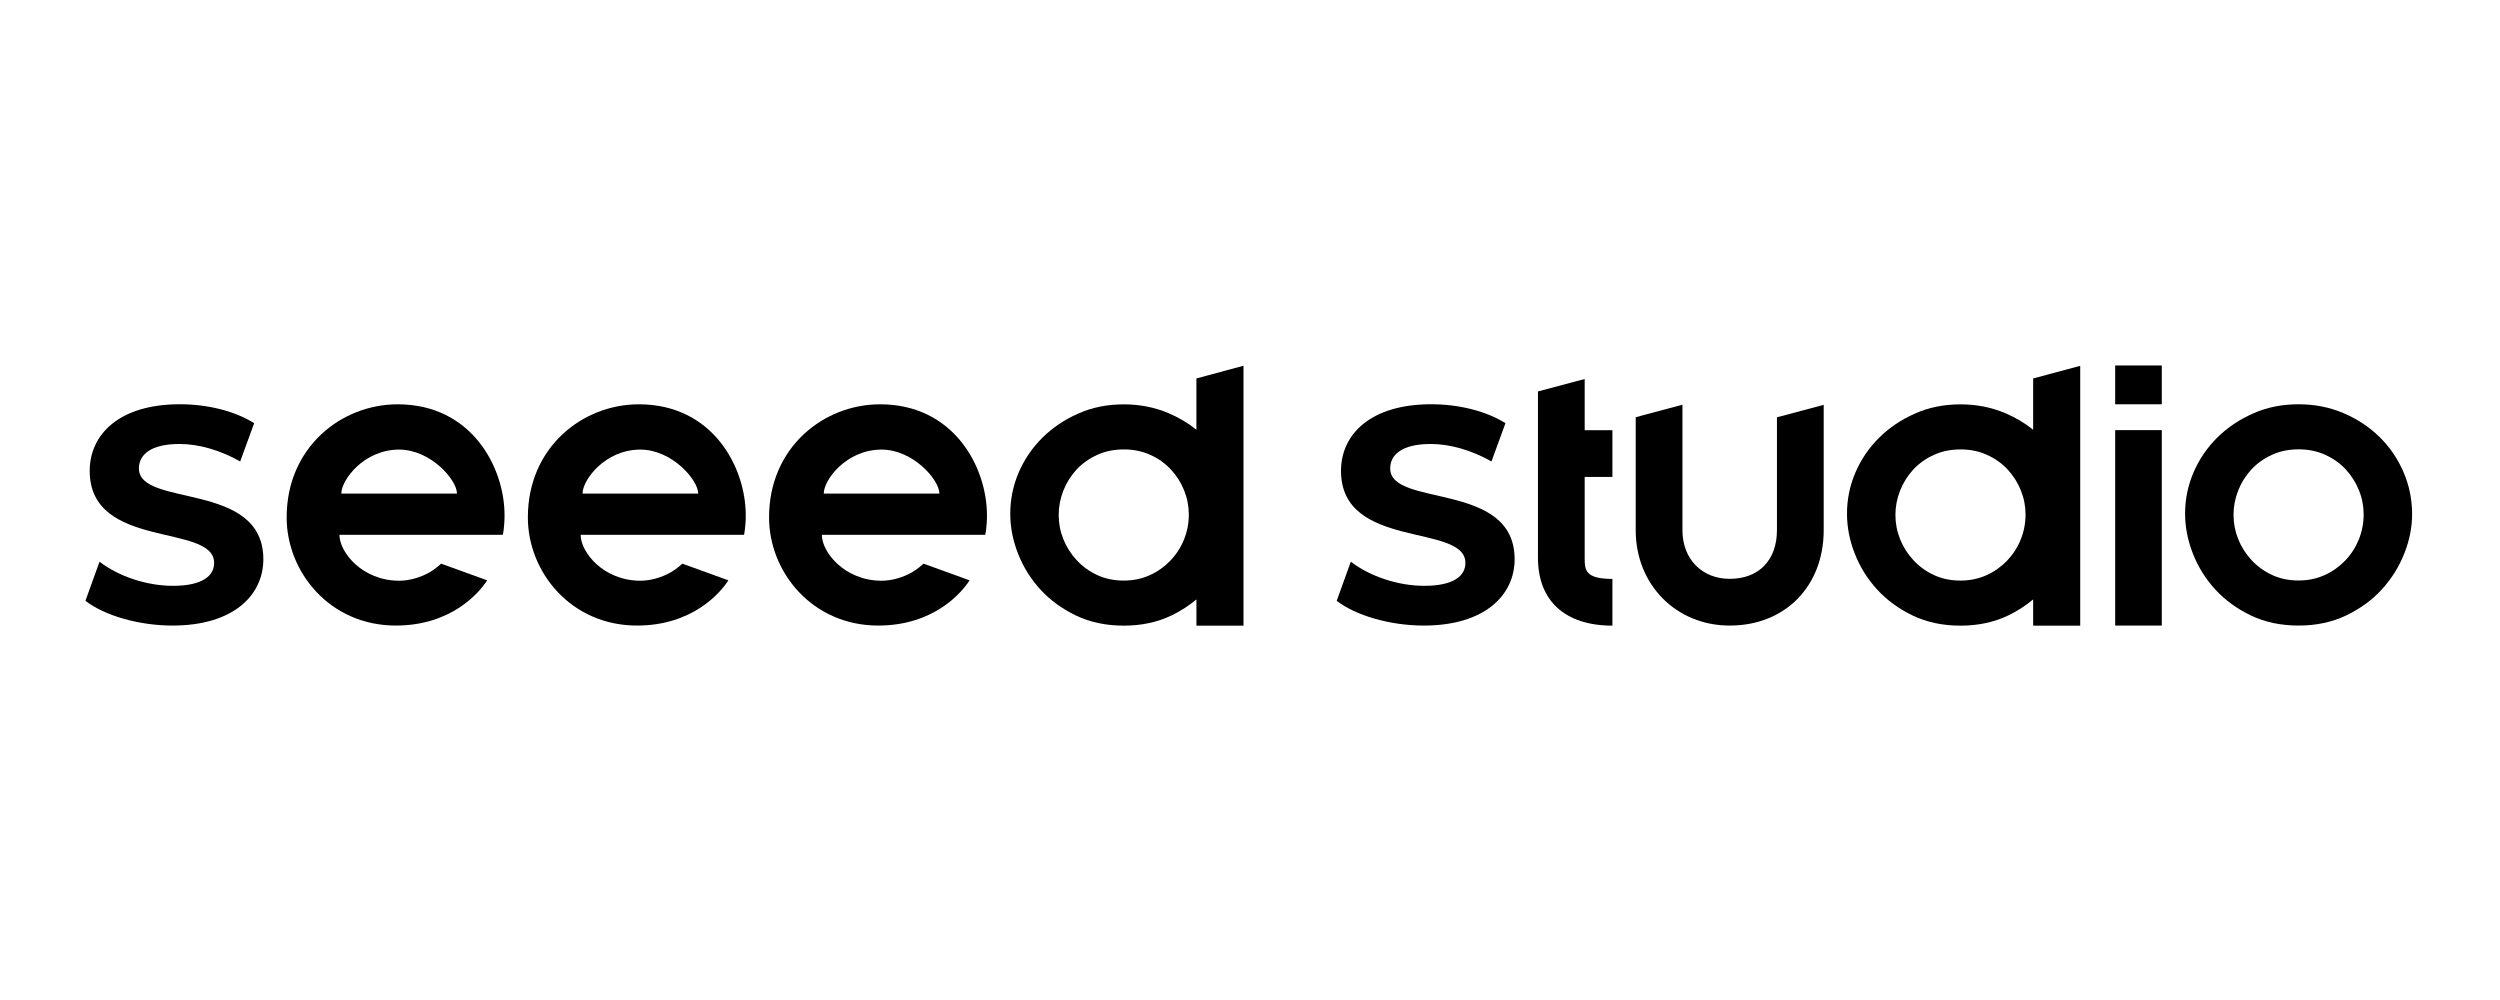
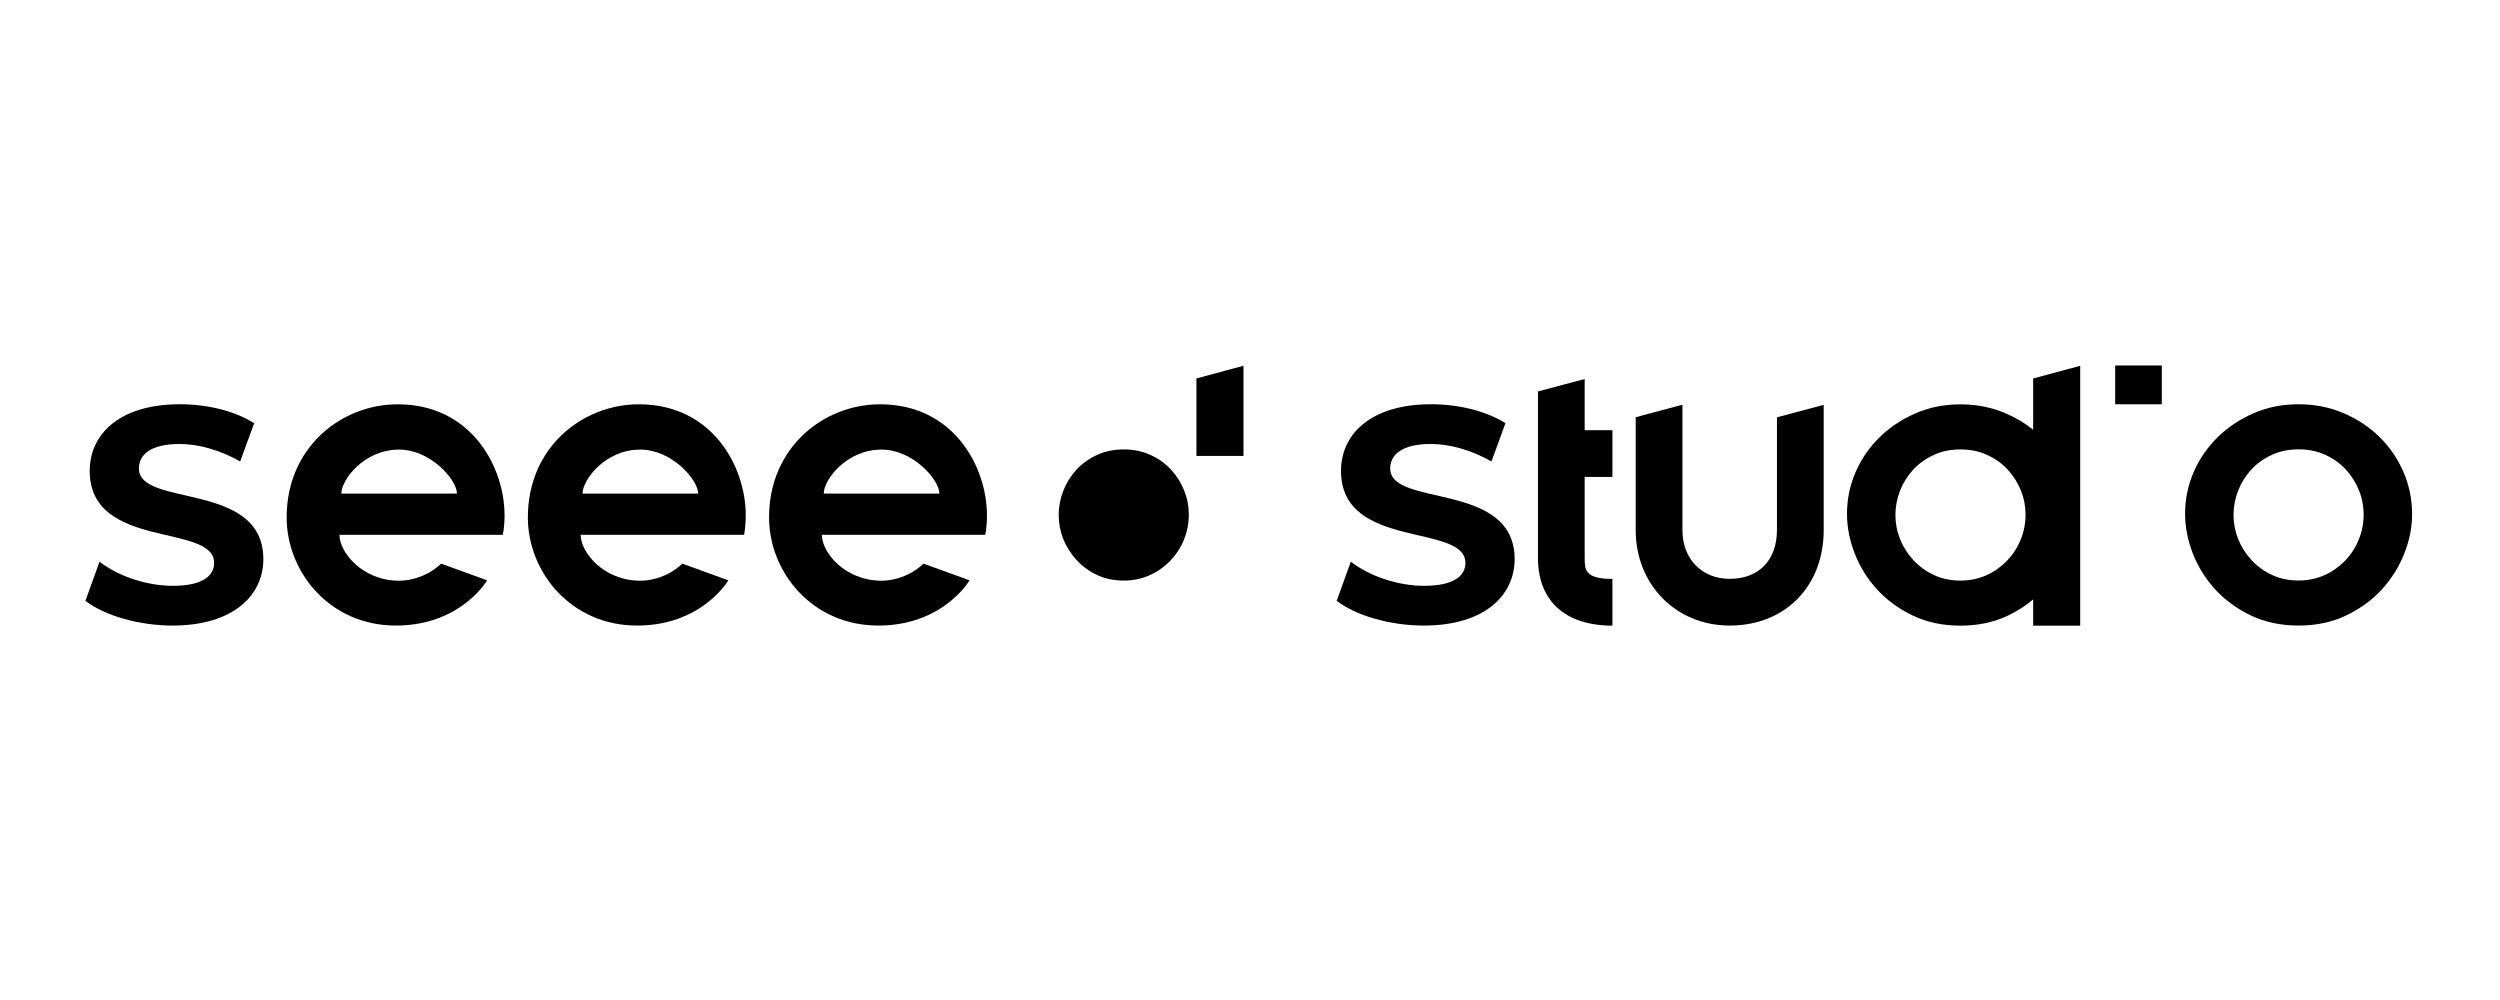
<svg xmlns="http://www.w3.org/2000/svg" width="100mm" height="40mm" viewBox="0 0 100 40" version="1.1" id="svg1126" xml:space="preserve">
  <defs id="defs1123">
    <clipPath clipPathUnits="userSpaceOnUse" id="clipPath16097">
      <path d="M 0,66.129 H 305.037 V 0 H 0 Z" id="path16095" />
    </clipPath>
    <clipPath clipPathUnits="userSpaceOnUse" id="clipPath22280">
      <g id="g22284" style="stroke-width:1">
        <rect width="212.71" height="32.154" fill="#ffffff" id="rect22282" x="-93.769" y="231.953" style="stroke-width:1" />
      </g>
    </clipPath>
    <clipPath clipPathUnits="userSpaceOnUse" id="clipPath22286">
      <g id="g22290" style="stroke-width:1">
        <rect width="212.71" height="32.154" fill="#ffffff" id="rect22288" x="-93.769" y="231.953" style="stroke-width:1" />
      </g>
    </clipPath>
    <clipPath clipPathUnits="userSpaceOnUse" id="clipPath22292">
      <g id="g22296" style="stroke-width:1">
-         <rect width="212.71" height="32.154" fill="#ffffff" id="rect22294" x="-93.769" y="231.953" style="stroke-width:1" />
-       </g>
+         </g>
    </clipPath>
    <clipPath clipPathUnits="userSpaceOnUse" id="clipPath22298">
      <g id="g22302" style="stroke-width:1">
        <rect width="212.71" height="32.154" fill="#ffffff" id="rect22300" x="-93.769" y="231.953" style="stroke-width:1" />
      </g>
    </clipPath>
    <clipPath clipPathUnits="userSpaceOnUse" id="clipPath22304">
      <g id="g22308" style="stroke-width:1">
        <rect width="212.71" height="32.154" fill="#ffffff" id="rect22306" x="-93.769" y="231.953" style="stroke-width:1" />
      </g>
    </clipPath>
    <clipPath clipPathUnits="userSpaceOnUse" id="clipPath22310">
      <g id="g22314" style="stroke-width:1">
        <rect width="212.71" height="32.154" fill="#ffffff" id="rect22312" x="-93.769" y="231.953" style="stroke-width:1" />
      </g>
    </clipPath>
    <clipPath clipPathUnits="userSpaceOnUse" id="clipPath22316">
      <g id="g22320" style="stroke-width:1">
        <rect width="212.71" height="32.154" fill="#ffffff" id="rect22318" x="-93.769" y="231.953" style="stroke-width:1" />
      </g>
    </clipPath>
    <clipPath clipPathUnits="userSpaceOnUse" id="clipPath22322">
      <g id="g22326" style="stroke-width:1">
        <rect width="212.71" height="32.154" fill="#ffffff" id="rect22324" x="-93.769" y="231.953" style="stroke-width:1" />
      </g>
    </clipPath>
    <clipPath clipPathUnits="userSpaceOnUse" id="clipPath22328">
      <g id="g22332" style="stroke-width:1">
        <rect width="212.71" height="32.154" fill="#ffffff" id="rect22330" x="-93.769" y="231.953" style="stroke-width:1" />
      </g>
    </clipPath>
    <clipPath clipPathUnits="userSpaceOnUse" id="clipPath22334">
      <g id="g22338" style="stroke-width:1">
        <rect width="212.71" height="32.154" fill="#ffffff" id="rect22336" x="-93.769" y="231.953" style="stroke-width:1" />
      </g>
    </clipPath>
    <clipPath clipPathUnits="userSpaceOnUse" id="clipPath22340">
      <g id="g22344" style="stroke-width:1">
        <rect width="212.71" height="32.154" fill="#ffffff" id="rect22342" x="-93.769" y="231.953" style="stroke-width:1" />
      </g>
    </clipPath>
    <clipPath clipPathUnits="userSpaceOnUse" id="clipPath22346">
      <g id="g22350" style="stroke-width:1">
        <rect width="212.71" height="32.154" fill="#ffffff" id="rect22348" x="-93.769" y="231.953" style="stroke-width:1" />
      </g>
    </clipPath>
    <clipPath clipPathUnits="userSpaceOnUse" id="clipPath22352">
      <g id="g22356" style="stroke-width:1">
        <rect width="212.71" height="32.154" fill="#ffffff" id="rect22354" x="-93.769" y="231.953" style="stroke-width:1" />
      </g>
    </clipPath>
    <clipPath clipPathUnits="userSpaceOnUse" id="clipPath22358">
      <g id="g22362" style="stroke-width:1">
        <rect width="212.71" height="32.154" fill="#ffffff" id="rect22360" x="-93.769" y="231.953" style="stroke-width:1" />
      </g>
    </clipPath>
    <clipPath clipPathUnits="userSpaceOnUse" id="clipPath22364">
      <g id="g22368" style="stroke-width:1">
        <rect width="212.71" height="32.154" fill="#ffffff" id="rect22366" x="-93.769" y="231.953" style="stroke-width:1" />
      </g>
    </clipPath>
    <clipPath clipPathUnits="userSpaceOnUse" id="clipPath22370">
      <g id="g22374" style="stroke-width:1">
        <rect width="212.71" height="32.154" fill="#ffffff" id="rect22372" x="-93.769" y="231.953" style="stroke-width:1" />
      </g>
    </clipPath>
    <clipPath clipPathUnits="userSpaceOnUse" id="clipPath22376">
      <g id="g22380" style="stroke-width:1">
        <rect width="212.71" height="32.154" fill="#ffffff" id="rect22378" x="-93.769" y="231.953" style="stroke-width:1" />
      </g>
    </clipPath>
    <clipPath clipPathUnits="userSpaceOnUse" id="clipPath22382">
      <g id="g22386" style="stroke-width:1">
        <rect width="212.71" height="32.154" fill="#ffffff" id="rect22384" x="-93.769" y="231.953" style="stroke-width:1" />
      </g>
    </clipPath>
    <clipPath clipPathUnits="userSpaceOnUse" id="clipPath22388">
      <g id="g22392" style="stroke-width:1">
        <rect width="212.71" height="32.154" fill="#ffffff" id="rect22390" x="-93.769" y="231.953" style="stroke-width:1" />
      </g>
    </clipPath>
    <clipPath clipPathUnits="userSpaceOnUse" id="clipPath22394">
      <g id="g22398" style="stroke-width:1">
        <rect width="212.71" height="32.154" fill="#ffffff" id="rect22396" x="-93.769" y="231.953" style="stroke-width:1" />
      </g>
    </clipPath>
    <clipPath clipPathUnits="userSpaceOnUse" id="clipPath22400">
      <g id="g22404" style="stroke-width:1">
        <rect width="212.71" height="32.154" fill="#ffffff" id="rect22402" x="-93.769" y="231.953" style="stroke-width:1" />
      </g>
    </clipPath>
    <clipPath clipPathUnits="userSpaceOnUse" id="clipPath22406">
      <g id="g22410" style="stroke-width:1">
        <rect width="212.71" height="32.154" fill="#ffffff" id="rect22408" x="-93.769" y="231.953" style="stroke-width:1" />
      </g>
    </clipPath>
    <clipPath clipPathUnits="userSpaceOnUse" id="clipPath22412">
      <g id="g22416" style="stroke-width:1">
        <rect width="212.71" height="32.154" fill="#ffffff" id="rect22414" x="-93.769" y="231.953" style="stroke-width:1" />
      </g>
    </clipPath>
    <clipPath clipPathUnits="userSpaceOnUse" id="clipPath22418">
      <g id="g22422" style="stroke-width:1">
        <rect width="212.71" height="32.154" fill="#ffffff" id="rect22420" x="-93.769" y="231.953" style="stroke-width:1" />
      </g>
    </clipPath>
    <clipPath clipPathUnits="userSpaceOnUse" id="clipPath22424">
      <g id="g22428" style="stroke-width:1">
-         <rect width="212.71" height="32.154" fill="#ffffff" id="rect22426" x="-93.769" y="231.953" style="stroke-width:1" />
-       </g>
+         </g>
    </clipPath>
    <clipPath clipPathUnits="userSpaceOnUse" id="clipPath22430">
      <g id="g22434" style="stroke-width:1">
        <rect width="212.71" height="32.154" fill="#ffffff" id="rect22432" x="-93.769" y="231.953" style="stroke-width:1" />
      </g>
    </clipPath>
    <clipPath clipPathUnits="userSpaceOnUse" id="clipPath22436">
      <g id="g22440" style="stroke-width:1">
        <rect width="212.71" height="32.154" fill="#ffffff" id="rect22438" x="-93.769" y="231.953" style="stroke-width:1" />
      </g>
    </clipPath>
    <clipPath clipPathUnits="userSpaceOnUse" id="clipPath22442">
      <g id="g22446" style="stroke-width:1">
        <rect width="212.71" height="32.154" fill="#ffffff" id="rect22444" x="-93.769" y="231.953" style="stroke-width:1" />
      </g>
    </clipPath>
    <clipPath clipPathUnits="userSpaceOnUse" id="clipPath22448">
      <g id="g22452" style="stroke-width:1">
        <rect width="212.71" height="32.154" fill="#ffffff" id="rect22450" x="-93.769" y="231.953" style="stroke-width:1" />
      </g>
    </clipPath>
    <clipPath clipPathUnits="userSpaceOnUse" id="clipPath22454">
      <g id="g22458" style="stroke-width:1">
        <rect width="212.71" height="32.154" fill="#ffffff" id="rect22456" x="-93.769" y="231.953" style="stroke-width:1" />
      </g>
    </clipPath>
    <clipPath clipPathUnits="userSpaceOnUse" id="clipPath22460">
      <g id="g22464" style="stroke-width:1">
        <rect width="212.71" height="32.154" fill="#ffffff" id="rect22462" x="-93.769" y="231.953" style="stroke-width:1" />
      </g>
    </clipPath>
    <clipPath clipPathUnits="userSpaceOnUse" id="clipPath22466">
      <g id="g22470" style="stroke-width:1">
        <rect width="212.71" height="32.154" fill="#ffffff" id="rect22468" x="-93.769" y="231.953" style="stroke-width:1" />
      </g>
    </clipPath>
  </defs>
  <g id="layer1" />
  <g id="g16091" transform="matrix(0.343,0,0,-0.343,-2.623,31.418)" style="fill:#000000;fill-opacity:1;stroke:none;stroke-width:1.028">
    <g id="g16093" clip-path="url(#clipPath16097)" style="fill:#000000;fill-opacity:1;stroke:none;stroke-width:1.028">
      <g id="g16099" transform="translate(47.452,34.033)" style="fill:#000000;fill-opacity:1;stroke:none;stroke-width:1.028">
        <path d="m 0,0 c 0,1.609 2.636,5.134 6.744,5.134 3.678,0 6.745,-3.533 6.745,-5.134 z M 6.571,10.416 C 0,10.416 -6.376,5.406 -6.376,-2.773 c 0,-6.387 5.04,-12.614 12.73,-12.614 6.442,0 9.701,3.788 10.656,5.274 l -5.376,1.948 c -0.049,-0.067 -0.743,-0.677 -1.359,-1.023 -1.009,-0.565 -2.285,-0.97 -3.531,-0.97 -4.286,0 -6.965,3.311 -6.965,5.352 h 1.102 11.723 2.906 3.324 c 0,0 0.201,0.887 0.201,2.274 0,5.642 -3.87,12.948 -12.464,12.948" style="fill:#000000;fill-opacity:1;fill-rule:nonzero;stroke:none;stroke-width:1.028" id="path16101" />
      </g>
      <g id="g16103" transform="translate(75.581,34.033)" style="fill:#000000;fill-opacity:1;stroke:none;stroke-width:1.028">
        <path d="m 0,0 c 0,1.609 2.636,5.134 6.744,5.134 3.678,0 6.744,-3.533 6.744,-5.134 z M 6.571,10.416 C 0,10.416 -6.376,5.406 -6.376,-2.773 c 0,-6.387 5.039,-12.614 12.73,-12.614 6.442,0 9.701,3.788 10.656,5.274 l -5.376,1.948 c -0.048,-0.067 -0.743,-0.677 -1.359,-1.023 -1.009,-0.565 -2.285,-0.97 -3.531,-0.97 -4.286,0 -6.965,3.311 -6.965,5.352 h 1.102 11.722 2.907 3.324 c 0,0 0.201,0.887 0.201,2.274 0,5.642 -3.87,12.948 -12.464,12.948" style="fill:#000000;fill-opacity:1;fill-rule:nonzero;stroke:none;stroke-width:1.028" id="path16105" />
      </g>
      <g id="g16107" transform="translate(103.71,34.033)" style="fill:#000000;fill-opacity:1;stroke:none;stroke-width:1.028">
        <path d="m 0,0 c 0,1.609 2.636,5.134 6.745,5.134 3.677,0 6.744,-3.533 6.744,-5.134 z M 6.572,10.416 C 0,10.416 -6.376,5.406 -6.376,-2.773 c 0,-6.387 5.04,-12.614 12.73,-12.614 6.443,0 9.701,3.788 10.656,5.274 l -5.376,1.948 c -0.048,-0.067 -0.743,-0.677 -1.359,-1.023 -1.009,-0.565 -2.284,-0.97 -3.53,-0.97 -4.287,0 -6.966,3.311 -6.966,5.352 h 1.102 11.723 2.907 3.323 c 0,0 0.201,0.887 0.201,2.274 0,5.642 -3.87,12.948 -12.463,12.948" style="fill:#000000;fill-opacity:1;fill-rule:nonzero;stroke:none;stroke-width:1.028" id="path16109" />
      </g>
      <g id="g16111" transform="translate(282.729,28.688)" style="fill:#000000;fill-opacity:1;stroke:none;stroke-width:1.028">
        <path d="m 0,0 c -0.378,-0.931 -0.909,-1.753 -1.595,-2.468 -0.689,-0.713 -1.488,-1.281 -2.412,-1.697 -0.924,-0.414 -1.927,-0.622 -3.015,-0.622 -1.144,0 -2.174,0.215 -3.095,0.644 -0.923,0.426 -1.722,1.006 -2.391,1.731 -0.678,0.725 -1.195,1.544 -1.56,2.452 -0.361,0.908 -0.544,1.856 -0.544,2.842 0,0.959 0.183,1.899 0.544,2.823 0.365,0.92 0.876,1.734 1.535,2.452 0.663,0.711 1.463,1.284 2.395,1.706 0.933,0.433 1.972,0.645 3.116,0.645 1.139,0 2.177,-0.212 3.114,-0.645 0.935,-0.422 1.731,-0.995 2.39,-1.706 C -0.858,7.439 -0.343,6.63 0.018,5.723 0.386,4.815 0.563,3.879 0.563,2.921 0.563,1.906 0.377,0.936 0,0 m 5.196,7.888 c -0.679,1.562 -1.619,2.928 -2.812,4.091 -1.198,1.165 -2.6,2.085 -4.209,2.769 -1.609,0.676 -3.341,1.016 -5.196,1.016 -1.921,0 -3.681,-0.347 -5.289,-1.064 -1.612,-0.704 -3.007,-1.647 -4.186,-2.807 -1.179,-1.167 -2.105,-2.516 -2.77,-4.049 -0.659,-1.533 -0.994,-3.142 -0.994,-4.83 0,-1.564 0.302,-3.116 0.91,-4.667 0.605,-1.547 1.475,-2.944 2.613,-4.186 1.132,-1.233 2.522,-2.246 4.158,-3.032 1.639,-0.779 3.493,-1.171 5.558,-1.171 2.066,0 3.925,0.399 5.579,1.196 1.649,0.799 3.032,1.815 4.158,3.053 1.119,1.237 1.984,2.629 2.589,4.162 0.603,1.534 0.908,3.055 0.908,4.561 0,1.74 -0.338,3.39 -1.017,4.958" style="fill:#000000;fill-opacity:1;fill-rule:nonzero;stroke:none;stroke-width:1.028" id="path16113" />
      </g>
      <g id="g16115" transform="translate(192.45,47.397)" style="fill:#000000;fill-opacity:1;stroke:none;stroke-width:1.028">
        <path d="m 0,0 -5.45,-1.448 v -19.393 c 0,-5.033 3.165,-7.919 8.684,-7.919 v 5.449 C 0,-23.311 0,-22.221 0,-20.841 v 9.421 h 3.234 v 5.45 L 0,-5.97 Z" style="fill:#000000;fill-opacity:1;fill-rule:nonzero;stroke:none;stroke-width:1.028" id="path16117" />
      </g>
      <g id="g16119" transform="translate(214.872,29.777)" style="fill:#000000;fill-opacity:1;stroke:none;stroke-width:1.028">
        <path d="m 0,0 c 0,-3.504 -2.111,-5.682 -5.51,-5.682 -3.244,0 -5.511,2.325 -5.511,5.654 v 14.652 l -5.45,-1.458 V -0.028 c 0,-6.33 4.712,-11.104 10.961,-11.104 6.453,0 10.961,4.577 10.961,11.132 V 14.611 L 0,13.158 Z" style="fill:#000000;fill-opacity:1;fill-rule:nonzero;stroke:none;stroke-width:1.028" id="path16121" />
      </g>
      <g id="g16123" transform="translate(23.847,36.969)" style="fill:#000000;fill-opacity:1;stroke:none;stroke-width:1.028">
        <path d="m 0,0 c 0,1.57 1.321,2.853 4.741,2.853 2.212,0 4.753,-0.718 7.07,-2.039 l 0.068,0.189 1.561,4.274 c -2.316,1.46 -5.524,2.209 -8.662,2.209 -7.094,0 -10.516,-3.53 -10.516,-7.771 0,-9.268 14.508,-6.061 14.508,-10.731 0,-1.533 -1.391,-2.673 -4.813,-2.673 -2.993,0 -6.323,1.087 -8.549,2.816 l -0.16,-0.442 -1.486,-4.122 c 2.209,-1.71 6.203,-2.886 10.16,-2.886 7.129,0 10.589,3.565 10.589,7.737 C 14.511,-1.425 0,-4.598 0,0" style="fill:#000000;fill-opacity:1;fill-rule:nonzero;stroke:none;stroke-width:1.028" id="path16125" />
      </g>
      <g id="g16127" transform="translate(169.77,36.969)" style="fill:#000000;fill-opacity:1;stroke:none;stroke-width:1.028">
        <path d="m 0,0 c 0,1.57 1.321,2.853 4.741,2.853 2.211,0 4.753,-0.718 7.07,-2.039 l 0.068,0.189 1.561,4.274 c -2.316,1.46 -5.524,2.209 -8.662,2.209 -7.094,0 -10.516,-3.53 -10.516,-7.771 0,-9.268 14.508,-6.061 14.508,-10.731 0,-1.533 -1.391,-2.673 -4.813,-2.673 -2.993,0 -6.323,1.087 -8.549,2.816 l -0.161,-0.442 -1.485,-4.122 c 2.209,-1.71 6.203,-2.886 10.16,-2.886 7.129,0 10.589,3.565 10.589,7.737 C 14.511,-1.425 0,-4.598 0,0" style="fill:#000000;fill-opacity:1;fill-rule:nonzero;stroke:none;stroke-width:1.028" id="path16129" />
      </g>
-       <path d="m 254.316,18.646 h 5.436 v 22.791 h -5.436 z" style="fill:#000000;fill-opacity:1;fill-rule:nonzero;stroke:none;stroke-width:1.028" id="path16131" />
      <path d="m 254.316,44.452 h 5.436 v 4.524 h -5.436 z" style="fill:#000000;fill-opacity:1;fill-rule:nonzero;stroke:none;stroke-width:1.028" id="path16133" />
      <g id="g16135" transform="translate(145.722,28.678)" style="fill:#000000;fill-opacity:1;stroke:none;stroke-width:1.028">
-         <path d="m 0,0 c -0.377,-0.931 -0.91,-1.753 -1.595,-2.468 -0.689,-0.713 -1.489,-1.281 -2.412,-1.697 -0.924,-0.413 -1.927,-0.622 -3.015,-0.622 -1.144,0 -2.174,0.215 -3.095,0.644 -0.924,0.426 -1.722,1.006 -2.391,1.731 -0.678,0.725 -1.195,1.544 -1.56,2.452 -0.362,0.909 -0.544,1.856 -0.544,2.842 0,0.959 0.182,1.899 0.544,2.823 0.365,0.92 0.876,1.735 1.535,2.452 0.663,0.711 1.463,1.284 2.395,1.706 0.933,0.433 1.972,0.645 3.116,0.645 1.139,0 2.177,-0.212 3.114,-0.645 C -2.973,9.441 -2.177,8.868 -1.517,8.157 -0.858,7.44 -0.343,6.63 0.018,5.723 0.385,4.815 0.563,3.879 0.563,2.921 0.563,1.906 0.376,0.936 0,0 m 1.449,12.805 c -0.975,0.783 -2.067,1.43 -3.275,1.943 -1.608,0.676 -3.34,1.016 -5.195,1.016 -1.921,0 -3.681,-0.347 -5.289,-1.064 -1.612,-0.704 -3.007,-1.647 -4.186,-2.807 -1.18,-1.167 -2.106,-2.516 -2.77,-4.049 -0.659,-1.533 -0.994,-3.142 -0.994,-4.83 0,-1.564 0.302,-3.116 0.91,-4.667 0.605,-1.547 1.475,-2.944 2.613,-4.186 1.132,-1.233 2.522,-2.246 4.158,-3.032 1.639,-0.779 3.492,-1.171 5.558,-1.171 2.066,0 3.925,0.399 5.578,1.196 1.082,0.524 2.037,1.151 2.892,1.863 v -3.059 H 6.938 V 20.269 L 1.449,18.786 Z" style="fill:#000000;fill-opacity:1;fill-rule:nonzero;stroke:none;stroke-width:1.028" id="path16137" />
+         <path d="m 0,0 c -0.377,-0.931 -0.91,-1.753 -1.595,-2.468 -0.689,-0.713 -1.489,-1.281 -2.412,-1.697 -0.924,-0.413 -1.927,-0.622 -3.015,-0.622 -1.144,0 -2.174,0.215 -3.095,0.644 -0.924,0.426 -1.722,1.006 -2.391,1.731 -0.678,0.725 -1.195,1.544 -1.56,2.452 -0.362,0.909 -0.544,1.856 -0.544,2.842 0,0.959 0.182,1.899 0.544,2.823 0.365,0.92 0.876,1.735 1.535,2.452 0.663,0.711 1.463,1.284 2.395,1.706 0.933,0.433 1.972,0.645 3.116,0.645 1.139,0 2.177,-0.212 3.114,-0.645 C -2.973,9.441 -2.177,8.868 -1.517,8.157 -0.858,7.44 -0.343,6.63 0.018,5.723 0.385,4.815 0.563,3.879 0.563,2.921 0.563,1.906 0.376,0.936 0,0 m 1.449,12.805 v -3.059 H 6.938 V 20.269 L 1.449,18.786 Z" style="fill:#000000;fill-opacity:1;fill-rule:nonzero;stroke:none;stroke-width:1.028" id="path16137" />
      </g>
      <g id="g16139" transform="translate(243.3,28.678)" style="fill:#000000;fill-opacity:1;stroke:none;stroke-width:1.028">
        <path d="m 0,0 c -0.377,-0.931 -0.91,-1.753 -1.595,-2.468 -0.689,-0.713 -1.488,-1.281 -2.412,-1.697 -0.924,-0.413 -1.927,-0.622 -3.015,-0.622 -1.144,0 -2.174,0.215 -3.095,0.644 -0.924,0.426 -1.722,1.006 -2.391,1.731 -0.678,0.725 -1.195,1.544 -1.56,2.452 -0.362,0.909 -0.544,1.856 -0.544,2.842 0,0.959 0.182,1.899 0.544,2.823 0.365,0.92 0.876,1.735 1.534,2.452 0.664,0.711 1.464,1.284 2.396,1.706 0.933,0.433 1.972,0.645 3.116,0.645 1.139,0 2.177,-0.212 3.114,-0.645 C -2.973,9.441 -2.177,8.868 -1.517,8.157 -0.859,7.44 -0.343,6.63 0.018,5.723 0.385,4.815 0.563,3.879 0.563,2.921 0.563,1.906 0.376,0.936 0,0 m 1.449,12.805 c -0.975,0.783 -2.066,1.43 -3.274,1.943 -1.609,0.676 -3.341,1.016 -5.196,1.016 -1.921,0 -3.681,-0.347 -5.289,-1.064 -1.612,-0.704 -3.007,-1.647 -4.186,-2.807 -1.18,-1.167 -2.106,-2.516 -2.77,-4.049 -0.659,-1.533 -0.994,-3.142 -0.994,-4.83 0,-1.564 0.302,-3.116 0.91,-4.667 0.605,-1.547 1.475,-2.944 2.613,-4.186 1.132,-1.233 2.522,-2.246 4.158,-3.032 1.638,-0.779 3.492,-1.171 5.558,-1.171 2.066,0 3.924,0.399 5.578,1.196 1.082,0.524 2.037,1.151 2.892,1.863 v -3.059 H 6.938 V 20.257 L 1.449,18.786 Z" style="fill:#000000;fill-opacity:1;fill-rule:nonzero;stroke:none;stroke-width:1.028" id="path16141" />
      </g>
    </g>
  </g>
</svg>